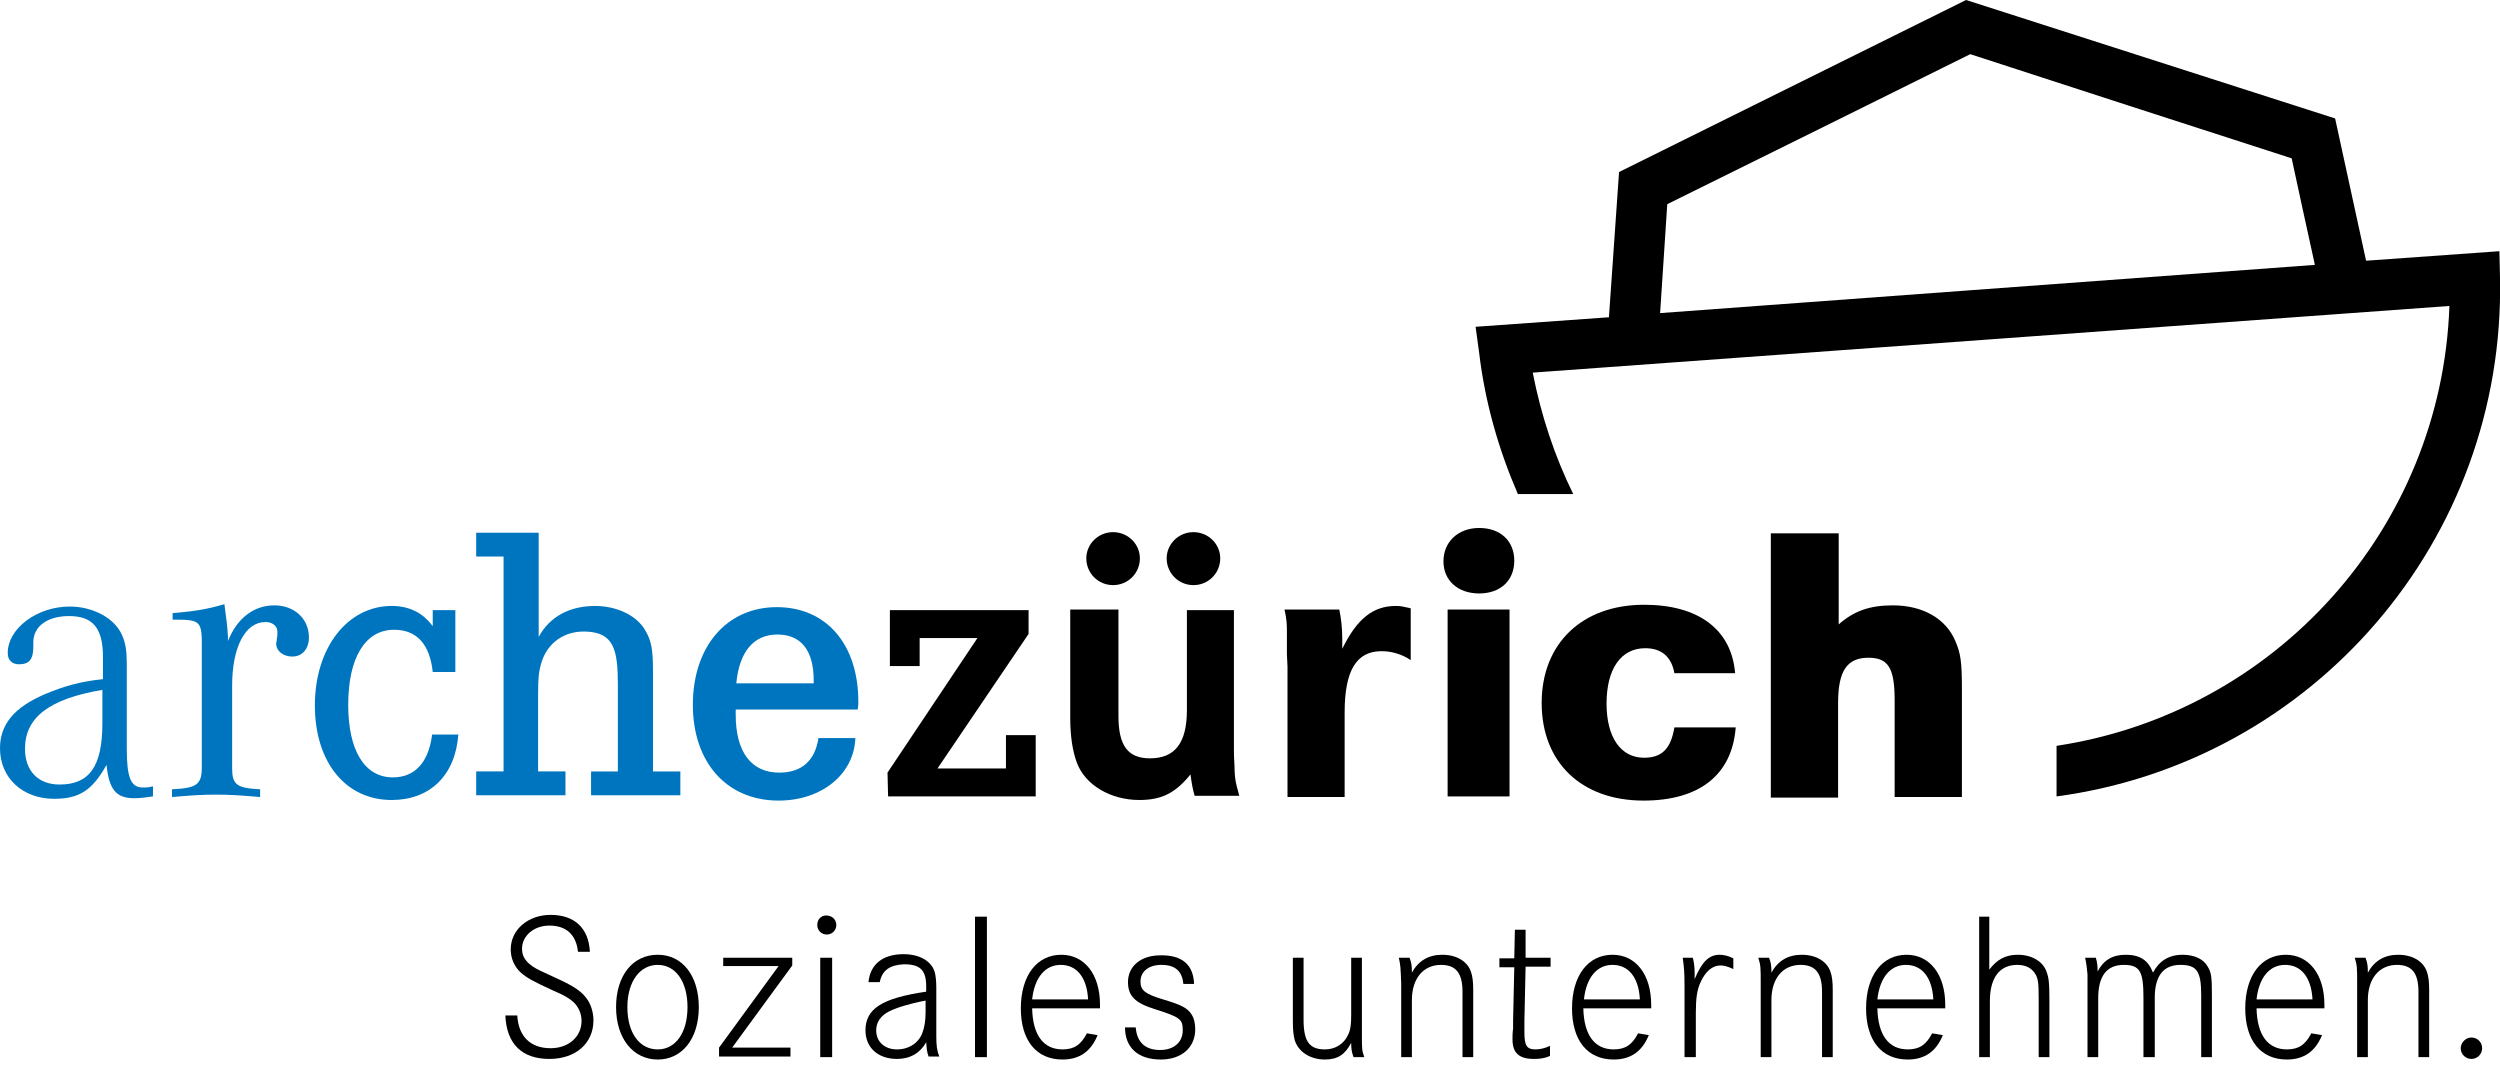
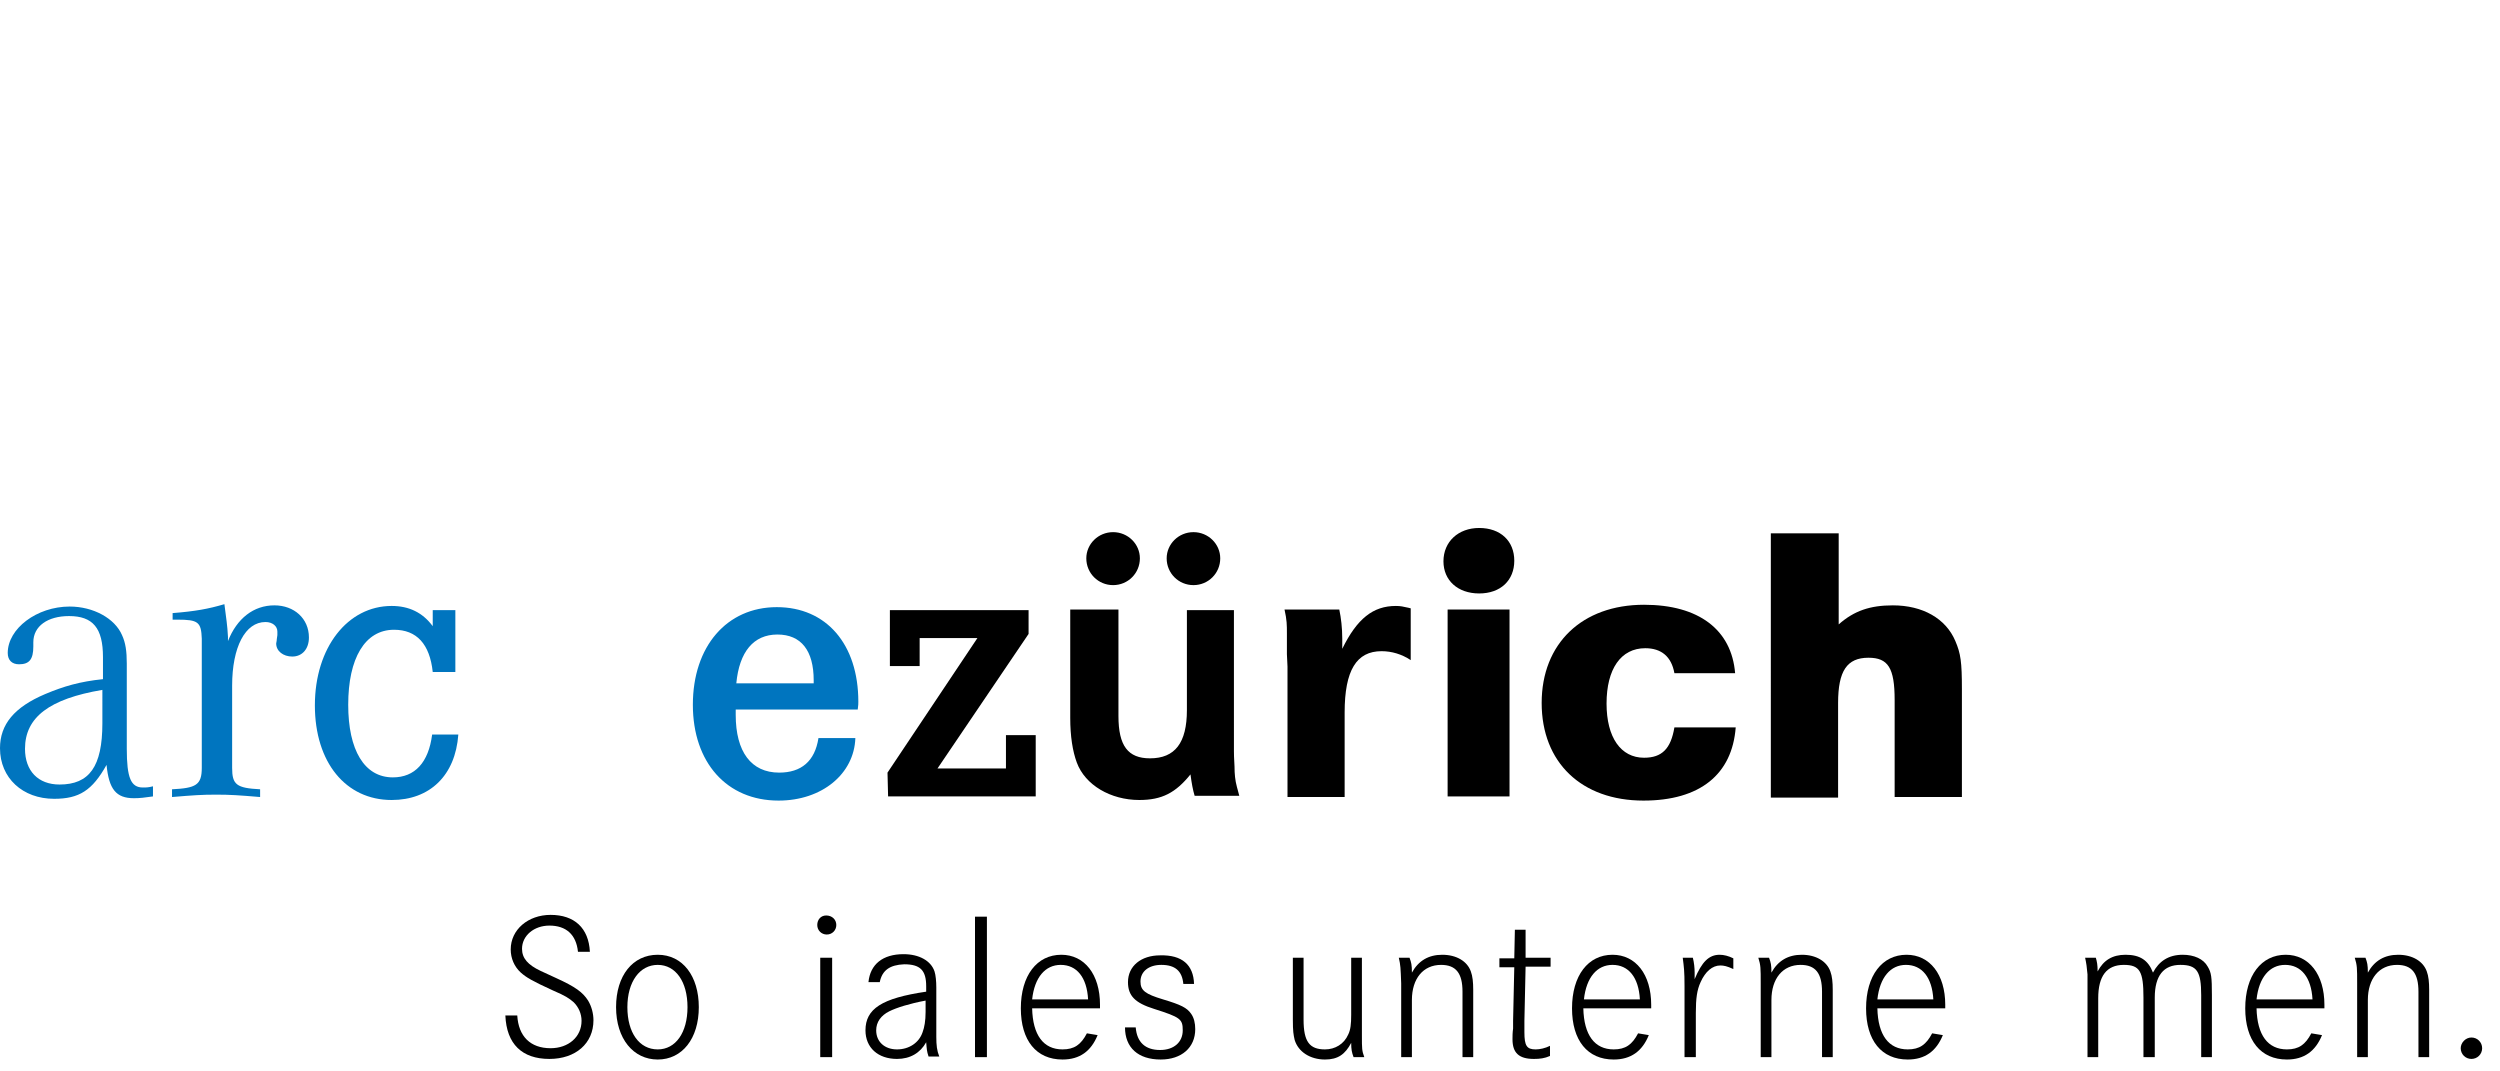
<svg xmlns="http://www.w3.org/2000/svg" version="1.1" id="Design" x="0px" y="0px" viewBox="0 0 420 180" style="enable-background:new 0 0 420 180;" xml:space="preserve">
  <style type="text/css">
	.st0{fill:#0075BF;}
</style>
  <g>
-     <path d="M420,46.7l-0.1-4.5l-22.4,1.6l-5.2-23.9L330.3,0L272,28.9l-1.7,24.4l-22.4,1.6l0.6,4.4c1,8.4,3.3,16.3,6.5,23.7h9.3   c-3.1-6.3-5.4-13.2-6.8-20.4C266,62,403.1,52,411.5,51.4c-1.3,37.3-29.1,68.3-66,73.9v8.5C388.6,128,420.9,90.7,420,46.7z    M278.9,52.6c0.3-4.7,1-15.3,1.2-18.3c3.9-1.9,48.1-23.8,50.9-25.2c3,1,49.9,16.2,54,17.5c0.6,2.9,2.9,13.3,3.9,17.9L278.9,52.6z" />
-   </g>
+     </g>
  <g>
    <path d="M99.1,159.9h-2c-0.3-2.9-2-4.4-4.8-4.4c-2.6,0-4.6,1.7-4.6,3.9c0,1.6,1,2.7,3.1,3.7l2.6,1.2c3.3,1.5,4.5,2.4,5.4,3.8   c0.6,1,0.9,2.2,0.9,3.3c0,3.9-3,6.5-7.4,6.5c-4.6,0-7.2-2.5-7.4-7.3h2c0.2,3.5,2.2,5.5,5.6,5.5c3,0,5.2-1.9,5.2-4.6   c0-1.2-0.5-2.3-1.3-3.1c-0.8-0.7-1.4-1.1-3.5-2c-3.5-1.6-4.5-2.2-5.4-3c-1.1-1-1.7-2.4-1.7-3.9c0-3.3,2.9-5.8,6.7-5.8   C96.5,153.7,98.9,155.9,99.1,159.9z" />
    <path d="M103.5,169.2c0-5.3,2.8-8.8,7-8.8c4.2,0,6.9,3.6,6.9,8.8c0,5.3-2.8,8.8-6.9,8.8C106.4,178,103.5,174.5,103.5,169.2z    M105.4,169.2c0,4.3,2,7.1,5.1,7.1c3,0,5-2.8,5-7.1c0-4.3-2-7.1-5-7.1C107.5,162.1,105.4,164.9,105.4,169.2z" />
-     <path d="M121.5,160.9h11.6v1.3L123,176h9.8v1.5h-12v-1.5l10-13.7h-9.3V160.9z" />
    <path d="M138.8,153.8L138.8,153.8c1,0,1.7,0.7,1.7,1.6c0,0.9-0.7,1.6-1.6,1.6c-0.9,0-1.6-0.7-1.6-1.6   C137.3,154.5,137.9,153.8,138.8,153.8z M137.8,160.9h2v16.7h-2V160.9z" />
-     <path d="M147.8,165h-1.9c0.3-3,2.4-4.7,5.9-4.7c2.6,0,4.6,1.1,5.2,2.9c0.2,0.6,0.3,1.7,0.3,2.7v0.9v6.1v1.3c0,1.4,0.1,2.3,0.5,3.3   h-1.8c-0.3-0.9-0.3-1.2-0.4-2.4c-1,1.8-2.7,2.8-4.9,2.8c-3.2,0-5.3-1.9-5.3-4.8c0-3.6,2.7-5.4,10.2-6.5v-0.9c0-2.7-1-3.7-3.7-3.7   C149.5,162.1,148.2,163,147.8,165z M155.5,168.1c-2.7,0.5-4.9,1.2-6.1,1.8c-1.4,0.7-2.2,1.8-2.2,3.2c0,1.9,1.4,3.2,3.5,3.2   c2,0,3.7-1.1,4.3-2.9c0.3-0.8,0.5-1.9,0.5-3.4V168.1z" />
+     <path d="M147.8,165h-1.9c0.3-3,2.4-4.7,5.9-4.7c2.6,0,4.6,1.1,5.2,2.9c0.2,0.6,0.3,1.7,0.3,2.7v0.9v6.1v1.3c0,1.4,0.1,2.3,0.5,3.3   h-1.8c-0.3-0.9-0.3-1.2-0.4-2.4c-1,1.8-2.7,2.8-4.9,2.8c-3.2,0-5.3-1.9-5.3-4.8c0-3.6,2.7-5.4,10.2-6.5v-0.9c0-2.7-1-3.7-3.7-3.7   C149.5,162.1,148.2,163,147.8,165z M155.5,168.1c-2.7,0.5-4.9,1.2-6.1,1.8c-1.4,0.7-2.2,1.8-2.2,3.2c0,1.9,1.4,3.2,3.5,3.2   c2,0,3.7-1.1,4.3-2.9c0.3-0.8,0.5-1.9,0.5-3.4z" />
    <path d="M163.8,154h2v23.6h-2V154z" />
    <path d="M184.8,169.4h-11.4c0.1,4.5,1.9,6.9,5.1,6.9c2,0,3.1-0.8,4.1-2.7l1.8,0.3c-1.1,2.7-3,4.1-5.9,4.1c-4.4,0-7-3.2-7-8.6   c0-5.5,2.7-9,6.8-9c3.9,0,6.5,3.3,6.5,8.4C184.8,168.9,184.8,169.1,184.8,169.4z M182.8,167.9c-0.2-3.7-1.9-5.8-4.6-5.8   c-2.6,0-4.4,2.1-4.8,5.8H182.8z" />
    <path d="M200.6,165.3h-1.8c-0.2-2.2-1.4-3.2-3.7-3.2c-2.1,0-3.5,1.1-3.5,2.8c0,1.5,0.8,2.1,3.8,3c3,0.9,4,1.4,4.7,2.4   c0.5,0.7,0.7,1.6,0.7,2.6c0,3.1-2.3,5.1-5.8,5.1c-3.8,0-6-2-6-5.4h1.8c0.2,2.5,1.6,3.8,4.1,3.8c2.3,0,3.8-1.3,3.8-3.3   c0-1.9-0.4-2.2-4.8-3.6c-3.2-1-4.4-2.2-4.4-4.5c0-2.7,2.2-4.5,5.4-4.5C198.6,160.4,200.5,162.1,200.6,165.3z" />
    <path d="M217.2,160.9h1.8v10.4c0,3.7,1,5,3.6,5c1.7,0,3.2-0.9,3.9-2.5c0.4-0.8,0.5-1.8,0.5-3.3v-9.6h1.8v11.6v1.5   c0,2.2,0,2.5,0.4,3.6h-1.8c-0.3-0.8-0.4-1.3-0.4-2.4c-1,1.9-2.2,2.8-4.4,2.8c-2.5,0-4.5-1.3-5.1-3.3c-0.2-0.9-0.3-1.4-0.3-3.4   V160.9z" />
    <path d="M235,160.9h1.8c0.3,0.8,0.4,1.2,0.4,2.5c1.1-2,2.8-3,5.1-3c2.4,0,4.2,1.1,4.8,2.8c0.3,0.8,0.4,1.8,0.4,3.1v1.7v9.6h-1.8   v-9.7v-1.3c0-3.1-1.1-4.5-3.6-4.5c-3,0-4.9,2.3-4.9,5.9v9.6h-1.8v-11.1v-1.3C235.3,162.6,235.3,162.2,235,160.9z" />
    <path d="M256.3,160.9h4.2l0,1.5h-4.2l-0.2,9.1l0,1.5v0.4c0,2.3,0.4,2.9,1.9,2.9c0.7,0,1.6-0.2,2.4-0.6l0,1.7   c-0.9,0.4-1.7,0.5-2.7,0.5c-2.5,0-3.6-1-3.6-3.3c0-0.5,0-1.1,0.1-1.8c0-0.5,0-1,0-1.3l0.2-9h-2.5v-1.5h2.5l0.1-4.8h1.8L256.3,160.9   z" />
    <path d="M277.4,169.4H266c0.1,4.5,1.9,6.9,5.1,6.9c2,0,3.1-0.8,4.1-2.7l1.8,0.3c-1.1,2.7-3,4.1-5.9,4.1c-4.4,0-7-3.2-7-8.6   c0-5.5,2.7-9,6.8-9c3.9,0,6.5,3.3,6.5,8.4C277.4,168.9,277.4,169.1,277.4,169.4z M275.5,167.9c-0.2-3.7-1.9-5.8-4.6-5.8   c-2.6,0-4.4,2.1-4.8,5.8H275.5z" />
    <path d="M282.7,160.9h1.7c0.2,0.8,0.3,1.7,0.3,2.5c0,0.2,0,0.6,0,1.1c1.2-2.9,2.4-4.1,4.2-4.1c0.7,0,1.5,0.2,2.3,0.6v1.8   c-1.1-0.5-1.6-0.6-2.2-0.6c-1.3,0-2.5,1-3.3,2.8c-0.6,1.3-0.8,2.7-0.8,5.2v7.4H283v-10.7v-1.2C283,163.1,282.9,162.5,282.7,160.9z" />
    <path d="M295.4,160.9h1.8c0.3,0.8,0.4,1.2,0.4,2.5c1.1-2,2.8-3,5.1-3c2.4,0,4.2,1.1,4.8,2.8c0.3,0.8,0.4,1.8,0.4,3.1v1.7v9.6h-1.8   v-9.7v-1.3c0-3.1-1.1-4.5-3.6-4.5c-3,0-4.9,2.3-4.9,5.9v9.6h-1.8v-11.1v-1.3C295.8,162.6,295.8,162.2,295.4,160.9z" />
    <path d="M326.8,169.4h-11.4c0.1,4.5,1.9,6.9,5.1,6.9c2,0,3.1-0.8,4.1-2.7l1.8,0.3c-1.1,2.7-3,4.1-5.9,4.1c-4.4,0-7-3.2-7-8.6   c0-5.5,2.7-9,6.8-9c3.9,0,6.5,3.3,6.5,8.4C326.8,168.9,326.8,169.1,326.8,169.4z M324.8,167.9c-0.2-3.7-1.9-5.8-4.6-5.8   c-2.6,0-4.4,2.1-4.8,5.8H324.8z" />
-     <path d="M332.4,154h1.8v8.9c1.3-1.7,2.7-2.5,4.8-2.5c2.3,0,4.2,1.1,4.8,2.8c0.4,1.1,0.5,1.8,0.5,4.8v9.6h-1.8v-9.7   c0-3-0.1-3.7-0.8-4.6c-0.6-0.8-1.6-1.2-2.8-1.2c-3,0-4.6,2.2-4.6,6.1v9.4h-1.8V154z" />
    <path d="M350.3,160.9h1.8c0.2,0.7,0.3,1.2,0.3,2.3c1-1.9,2.5-2.8,4.7-2.8c2.4,0,3.8,0.9,4.6,3c1-1.9,2.6-3,5-3c1.9,0,3.5,0.7,4.2,2   c0.6,1,0.7,1.7,0.7,4.8v10.4h-1.8v-10.4c0-4-0.7-5.1-3.5-5.1c-2.8,0-4.3,1.8-4.3,5.5v10h-1.9v-10c0-4.4-0.6-5.5-3.3-5.5   c-2.9,0-4.3,1.9-4.3,5.6v9.9h-1.8v-11.1v-0.8v-2C350.6,162.5,350.5,161.8,350.3,160.9z" />
    <path d="M390.5,169.4h-11.4c0.1,4.5,1.9,6.9,5.1,6.9c2,0,3.1-0.8,4.1-2.7l1.8,0.3c-1.1,2.7-3,4.1-5.9,4.1c-4.4,0-7-3.2-7-8.6   c0-5.5,2.7-9,6.8-9c3.9,0,6.5,3.3,6.5,8.4C390.5,168.9,390.5,169.1,390.5,169.4z M388.5,167.9c-0.2-3.7-1.9-5.8-4.6-5.8   c-2.6,0-4.4,2.1-4.8,5.8H388.5z" />
    <path d="M395.6,160.9h1.8c0.3,0.8,0.4,1.2,0.4,2.5c1.1-2,2.8-3,5.1-3c2.4,0,4.2,1.1,4.8,2.8c0.3,0.8,0.4,1.8,0.4,3.1v1.7v9.6h-1.8   v-9.7v-1.3c0-3.1-1.1-4.5-3.6-4.5c-3,0-4.9,2.3-4.9,5.9v9.6H396v-11.1v-1.3C396,162.6,396,162.2,395.6,160.9z" />
    <path d="M415.2,174.3c1,0,1.8,0.8,1.8,1.8c0,1-0.8,1.8-1.8,1.8c-1,0-1.8-0.8-1.8-1.8C413.4,175.2,414.2,174.3,415.2,174.3z" />
  </g>
  <path class="st0" d="M25.7,132.1v1.7c-1.4,0.2-2.2,0.3-3.2,0.3c-3,0-4.2-1.5-4.6-5.6c-2.4,4.3-4.6,5.7-8.8,5.7  c-5.3,0-9.1-3.5-9.1-8.5c0-4,2.4-6.9,7.6-9.1c3.1-1.3,5.8-2.1,9.7-2.5v-3.7c0-4.9-1.7-6.9-5.7-6.9c-3.6,0-6,1.7-6,4.4v0.7  c0,2.2-0.7,3-2.4,3c-1.2,0-1.9-0.7-1.9-1.9c0-4.1,4.9-7.8,10.4-7.8c4,0,7.6,2,8.8,4.8c0.6,1.3,0.8,2.7,0.8,4.8v14.3  c0,4.9,0.7,6.5,2.7,6.5C24.6,132.3,24.9,132.3,25.7,132.1z M17.2,115.9c-8.9,1.5-13,4.6-13,9.9c0,3.7,2.2,6,5.8,6  c5,0,7.2-3,7.2-10.3V115.9z" />
  <path class="st0" d="M29,104.2V103c3.8-0.3,6-0.7,8.7-1.5c0.3,2.4,0.5,3.5,0.6,5.5v0.7c1.5-3.8,4.3-6,7.8-6c3.3,0,5.8,2.2,5.8,5.4  c0,1.9-1.1,3.2-2.8,3.2c-1.5,0-2.7-0.9-2.7-2.2c0-0.1,0.1-0.4,0.1-0.7l0.1-0.7c0-0.2,0-0.4,0-0.6c0-0.9-0.8-1.6-2-1.6  c-3.4,0-5.6,4.2-5.6,10.7v13.8c0,2.8,0.7,3.4,4.7,3.6v1.3c-3.6-0.3-5-0.4-7.4-0.4c-2.4,0-3.8,0.1-7.4,0.4v-1.3c4-0.2,5-0.7,5-3.6  v-20.6v-1.1c-0.1-2.8-0.6-3.2-4.1-3.2H29z" />
  <path class="st0" d="M72.7,102.5h3.8v10.4h-3.8c-0.5-4.7-2.7-7.1-6.5-7.1c-4.9,0-7.7,4.8-7.7,12.6c0,7.6,2.7,12.2,7.5,12.2  c3.7,0,6-2.5,6.6-7.2H77c-0.5,6.9-4.8,11-11.2,11c-7.7,0-12.9-6.3-12.9-15.9c0-9.7,5.5-16.7,12.9-16.7c2.9,0,5.2,1.1,6.9,3.4V102.5z  " />
-   <path class="st0" d="M90.5,89.5V107c1.9-3.5,5.3-5.2,9.5-5.2c3.6,0,7,1.6,8.4,4.1c1,1.7,1.3,3.1,1.3,6.7v3.4v13.6h4.6v4h-15v-4h4.5  v-14.6c0-5.9-0.7-8.8-5.5-8.9c-3.5-0.1-6.3,1.9-7.3,5.1c-0.5,1.6-0.6,2.6-0.6,5.8v12.6H95v4H80v-4h4.6V93.5H80v-4H90.5z" />
  <path class="st0" d="M144.1,119.2h-20.5c0,0.4,0,0.7,0,0.9c0,6.2,2.6,9.7,7.3,9.7c3.7,0,6-1.9,6.6-5.8h6.2  c-0.2,6-5.6,10.5-12.9,10.5c-8.7,0-14.4-6.4-14.4-16.1c0-9.8,5.7-16.4,14.1-16.4c8.3,0,13.7,6.2,13.7,15.9  C144.2,118.2,144.2,118.5,144.1,119.2z M136.7,114.8v-0.5c0-5-2.1-7.7-6.1-7.7c-4,0-6.4,2.9-6.9,8.2H136.7z" />
  <path d="M157.5,129.1H169v-5.6h5v10.3h-24.8l-0.1-4l15.1-22.6h-9.7v4.7h-5v-9.4h23.3v4L157.5,129.1z" />
  <path d="M179.9,102.4h8v17.9c0,5,1.6,7.1,5.3,7.1c4.2,0,6.2-2.6,6.2-8.1v-16.8h7.9V124v2.2c0,1.3,0.1,2.1,0.1,2.6  c0,1.2,0.1,2.3,0.4,3.4c0.1,0.3,0.2,0.8,0.4,1.5h-7.5c-0.3-1-0.5-2.1-0.7-3.6c-2.5,3.1-4.8,4.3-8.6,4.3c-4.8,0-9.1-2.5-10.5-6.3  c-0.7-1.9-1.1-4.4-1.1-7.5V102.4z M187,89.4c2.5,0,4.5,2,4.5,4.4c0,2.5-2,4.5-4.5,4.5c-2.5,0-4.5-2-4.5-4.5  C182.5,91.4,184.5,89.4,187,89.4z M200.5,89.4c2.5,0,4.5,2,4.5,4.4c0,2.5-2,4.5-4.5,4.5c-2.5,0-4.5-2-4.5-4.5  C196,91.4,198,89.4,200.5,89.4z" />
  <path d="M215.8,102.4h9.2c0.3,1.4,0.5,3.1,0.5,4.9c0,0.4,0,0.9,0,1.7c2.5-5.1,5.2-7.2,9-7.2c0.8,0,1.2,0.1,2.1,0.3l0.4,0.1v8.7  c-1.5-1-3.2-1.5-4.9-1.5c-4.2,0-6.2,3.2-6.2,10.3v14.2h-9.6V112l-0.1-2.1v-3.5C216.2,105,216.2,104.2,215.8,102.4z" />
  <path d="M248.5,88.7c3.6,0,5.9,2.2,5.9,5.5c0,3.3-2.3,5.5-5.9,5.5c-3.6,0-6-2.2-6-5.4C242.5,91,245,88.7,248.5,88.7z" />
  <rect x="243.2" y="102.4" width="10.4" height="31.4" />
  <path d="M297.6,89.6h11.3v15.3c2.6-2.3,5.3-3.2,9.1-3.2c5,0,8.9,2.2,10.5,6c0.9,2.1,1.1,3.5,1.1,8.1v18.1h-11.3v-16.3  c0-5.4-1.1-7.1-4.4-7.1c-3.6,0-5.1,2.2-5.1,7.6v15.9h-11.3V89.6z" />
  <path d="M259,118.1c0,10,6.7,16.4,17.1,16.4c9.5,0,14.9-4.4,15.5-12.3c-0.9,0-9.6,0-10.3,0c-0.6,3.6-2.1,5.1-5.1,5.1  c-3.9,0-6.3-3.4-6.3-9.1c0-5.8,2.4-9.3,6.5-9.3c2.7,0,4.4,1.4,4.9,4.2c0.6,0,9.3,0,10.2,0c-0.6-7.3-6.1-11.5-15.3-11.5  C265.8,101.6,259,108.1,259,118.1z" />
</svg>